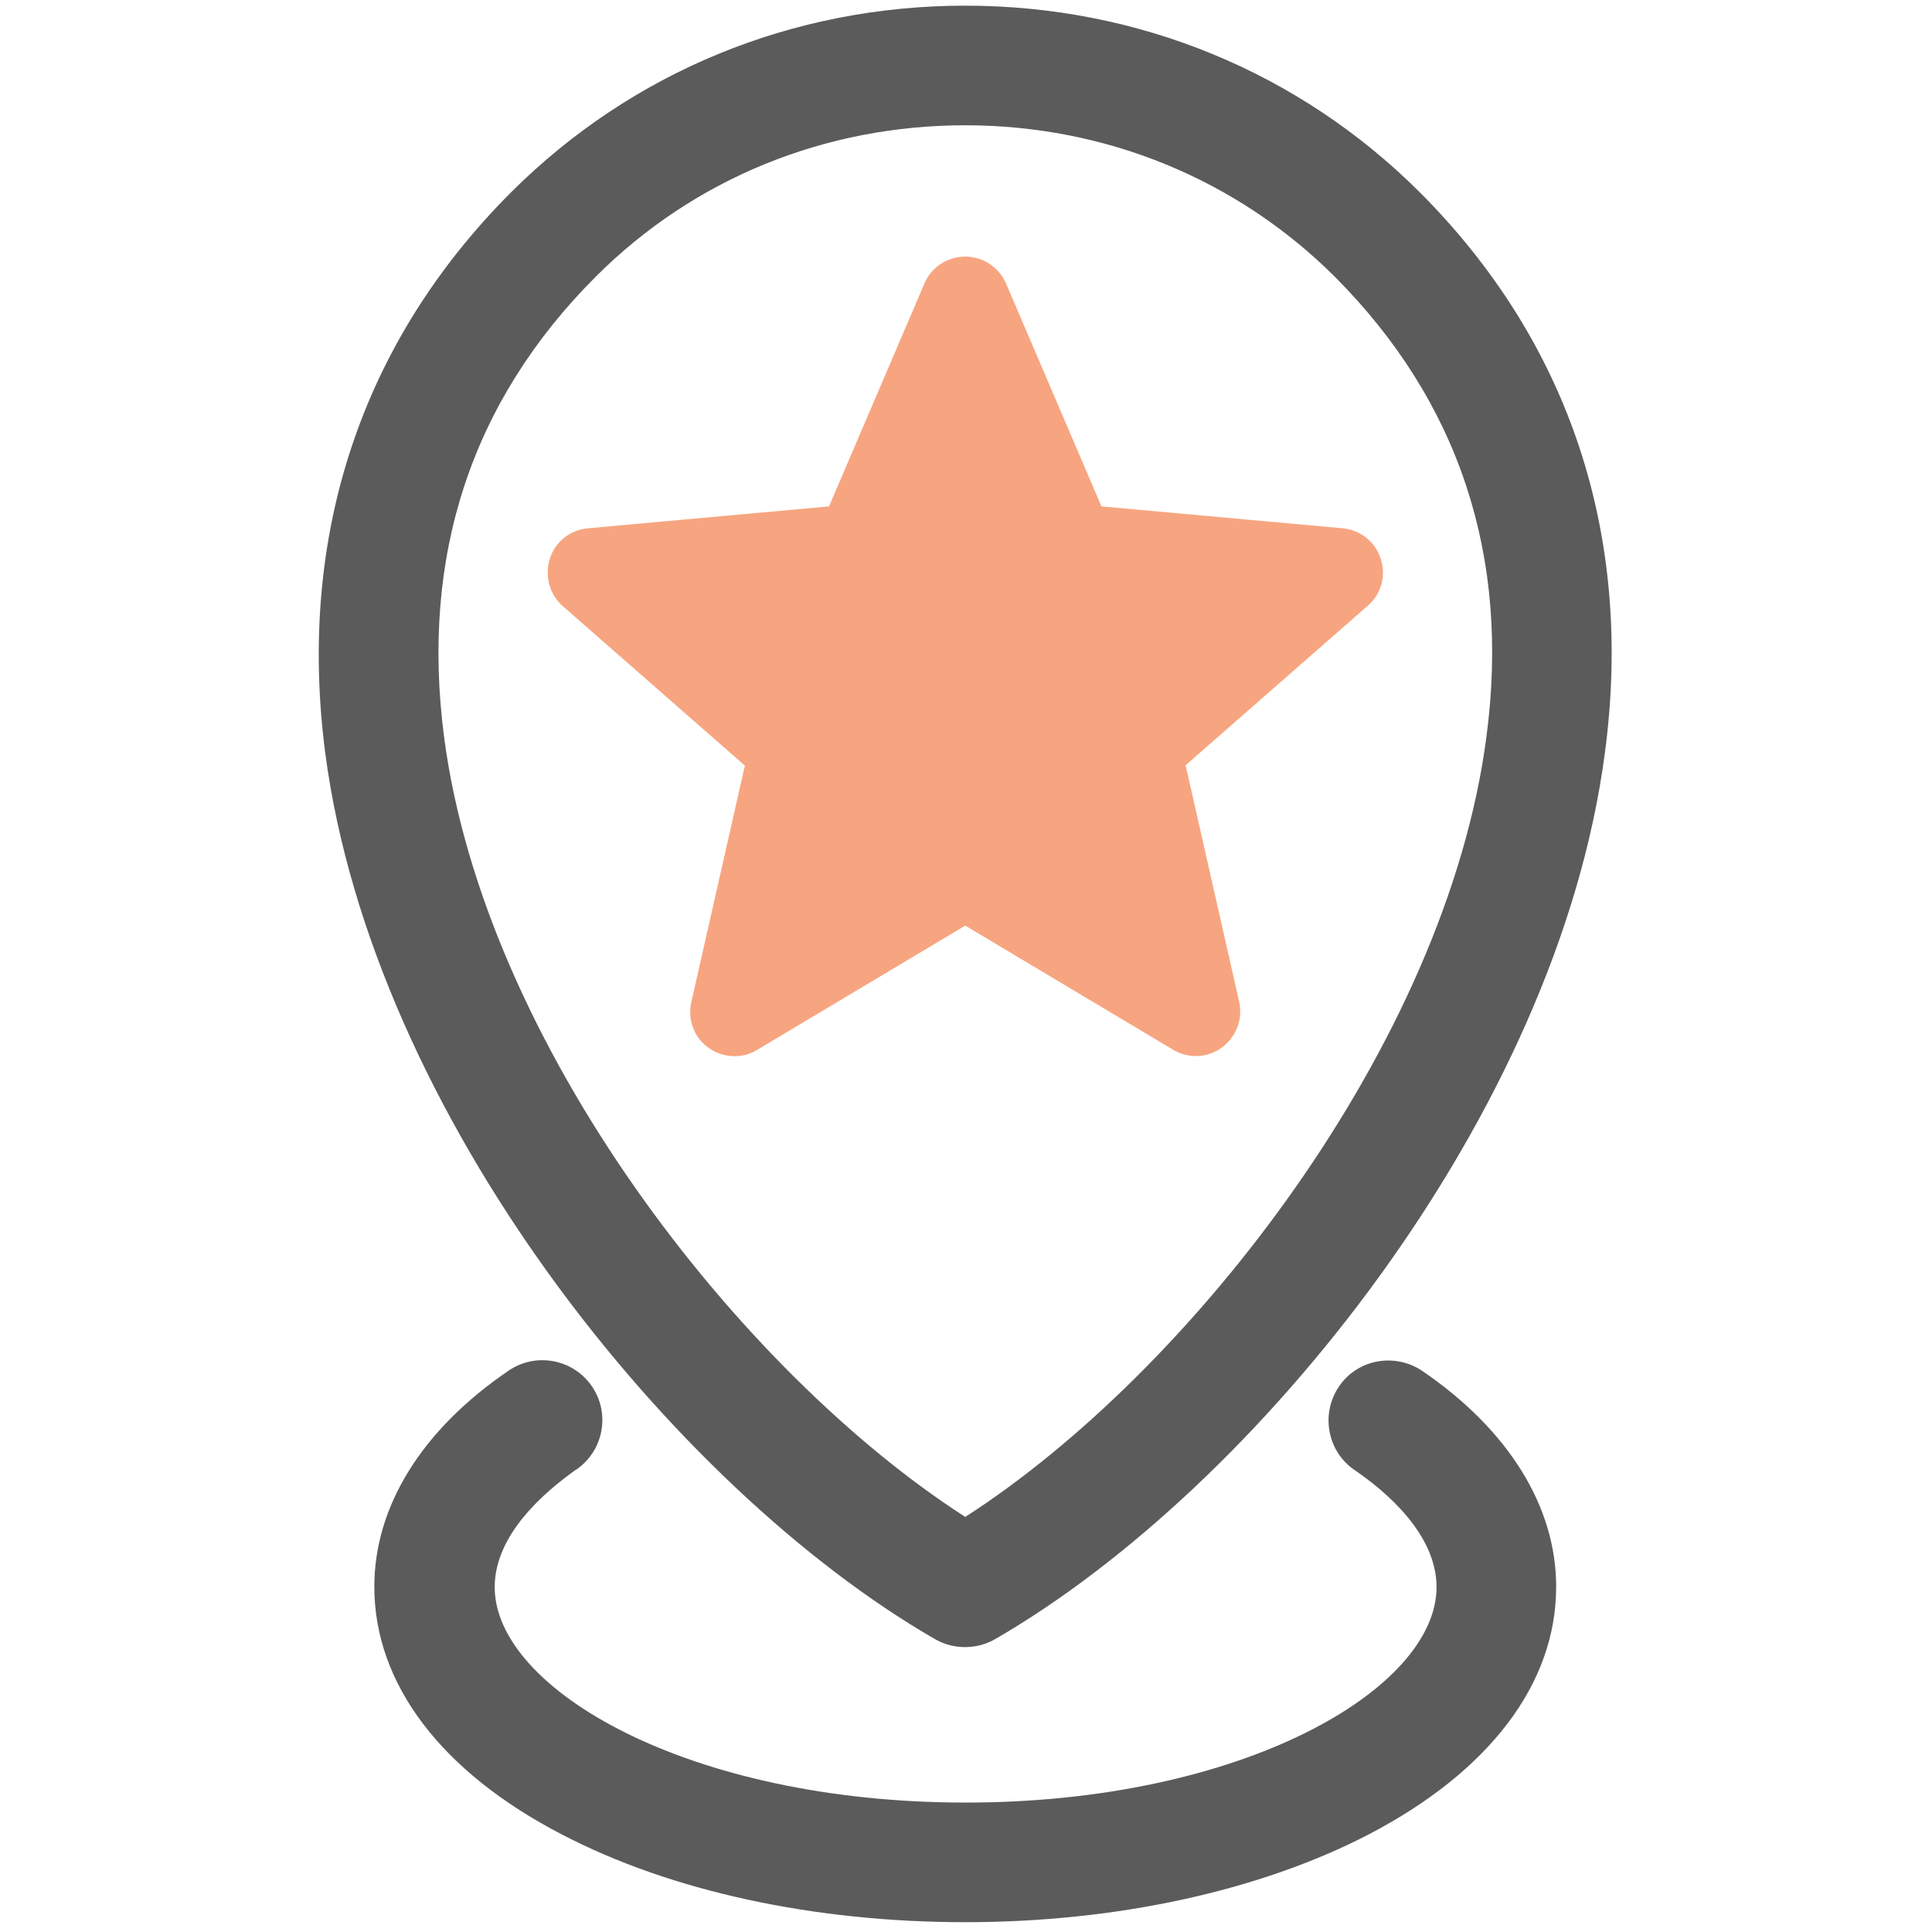
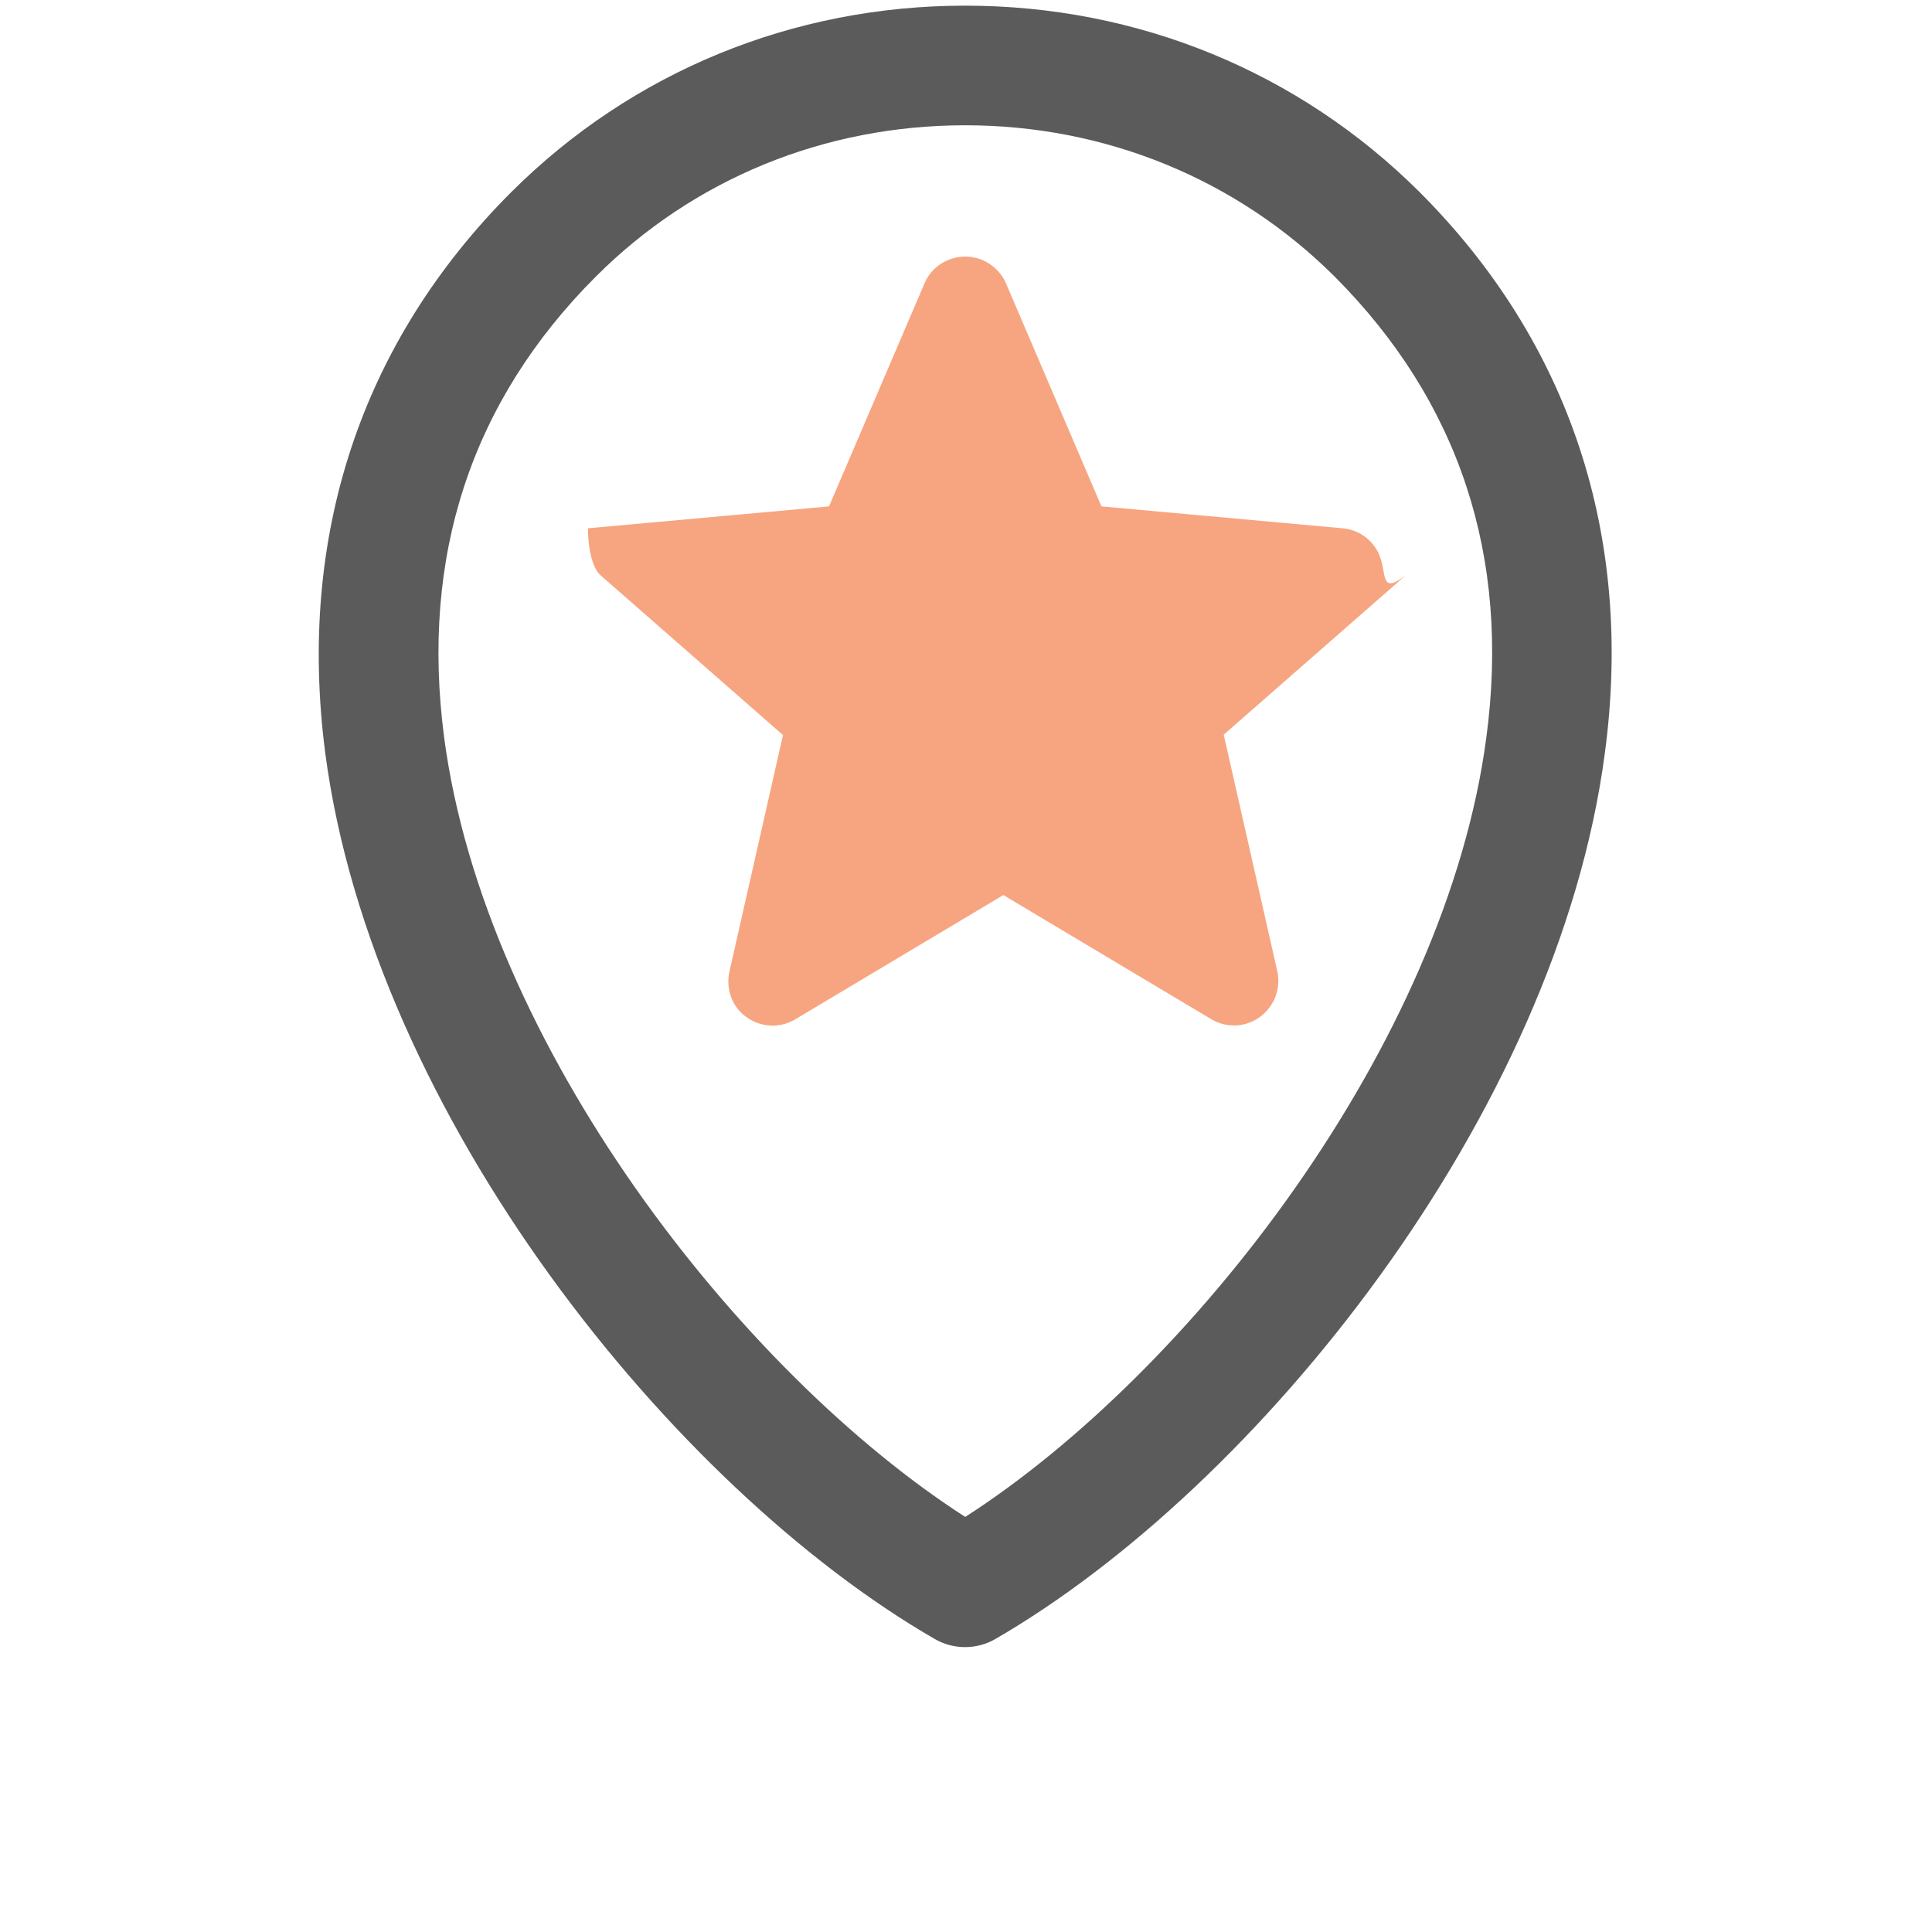
<svg xmlns="http://www.w3.org/2000/svg" version="1.1" id="Layer_1" x="0px" y="0px" viewBox="0 0 512 512" style="enable-background:new 0 0 512 512;" xml:space="preserve">
  <style type="text/css">
	.st0{fill:#5B5B5C;}
	.st1{fill:#F7A580;}
</style>
  <path class="st0" d="M376.2,50.9C344.3,19.1,301.6,1.5,255.8,1.5s-88.4,17.6-120.3,49.4l11.2,11.2l-11.2-11.2  c-39.8,39.8-56.8,91.2-49.3,148.7h0c12.6,95.8,92.1,194.7,161.6,234.8c4.9,2.8,11,2.8,15.9,0c69.5-40.2,149-139,161.6-234.8  C433,142.1,416,90.7,376.2,50.9z M393.9,195.4c-10.7,81.4-78.4,168.2-138.1,206.6c-59.7-38.4-127.4-125.2-138.1-206.6  c-6.3-48,7.2-89.1,40.2-122.1c25.9-25.9,60.6-40.1,97.9-40.1c37.2,0,72,14.3,97.9,40.1C386.7,106.4,400.3,147.5,393.9,195.4z" />
-   <path class="st0" d="M131.1,420.6c0,27,51.3,57.1,124.8,57.1s124.8-30.1,124.8-57.1c0-14.1-13.6-25.5-21.7-31  c-7.2-4.9-9.1-14.8-4.2-22.1s14.8-9.1,22.1-4.2l0,0c22.9,15.6,35.5,36,35.5,57.2c0,25.7-17.7,49-49.8,65.7  c-28.8,14.9-66.7,23.2-106.8,23.2s-78-8.2-106.8-23.2c-32.1-16.6-49.8-40-49.8-65.7c0-21.3,12.6-41.6,35.5-57.2  c7.2-5,17.1-3.2,22.1,4c5,7.2,3.2,17.1-4,22.1c-0.1,0-0.1,0.1-0.2,0.1C144.6,395.2,131.1,406.5,131.1,420.6L131.1,420.6z" />
-   <path class="st1" d="M365.9,148.1c-1.4-4.5-5.4-7.7-10.1-8.1l-63.9-5.8l-25.3-59.1c-1.9-4.3-6.1-7.1-10.8-7.1s-9,2.8-10.8,7.1  l-25.3,59.1l-63.9,5.8c-4.7,0.4-8.7,3.6-10.1,8.1s-0.1,9.4,3.4,12.5l48.3,42.3l-14.2,62.7c-1,4.6,0.7,9.4,4.6,12.1  c2.1,1.5,4.5,2.2,6.9,2.2c2.1,0,4.2-0.6,6-1.7l55.1-32.9l55.1,32.9c4,2.4,9.1,2.2,12.9-0.6c3.8-2.8,5.6-7.5,4.6-12.1l-14.2-62.7  l48.3-42.3C366,157.5,367.4,152.6,365.9,148.1z" />
+   <path class="st1" d="M365.9,148.1c-1.4-4.5-5.4-7.7-10.1-8.1l-63.9-5.8l-25.3-59.1c-1.9-4.3-6.1-7.1-10.8-7.1s-9,2.8-10.8,7.1  l-25.3,59.1l-63.9,5.8s-0.1,9.4,3.4,12.5l48.3,42.3l-14.2,62.7c-1,4.6,0.7,9.4,4.6,12.1  c2.1,1.5,4.5,2.2,6.9,2.2c2.1,0,4.2-0.6,6-1.7l55.1-32.9l55.1,32.9c4,2.4,9.1,2.2,12.9-0.6c3.8-2.8,5.6-7.5,4.6-12.1l-14.2-62.7  l48.3-42.3C366,157.5,367.4,152.6,365.9,148.1z" />
</svg>